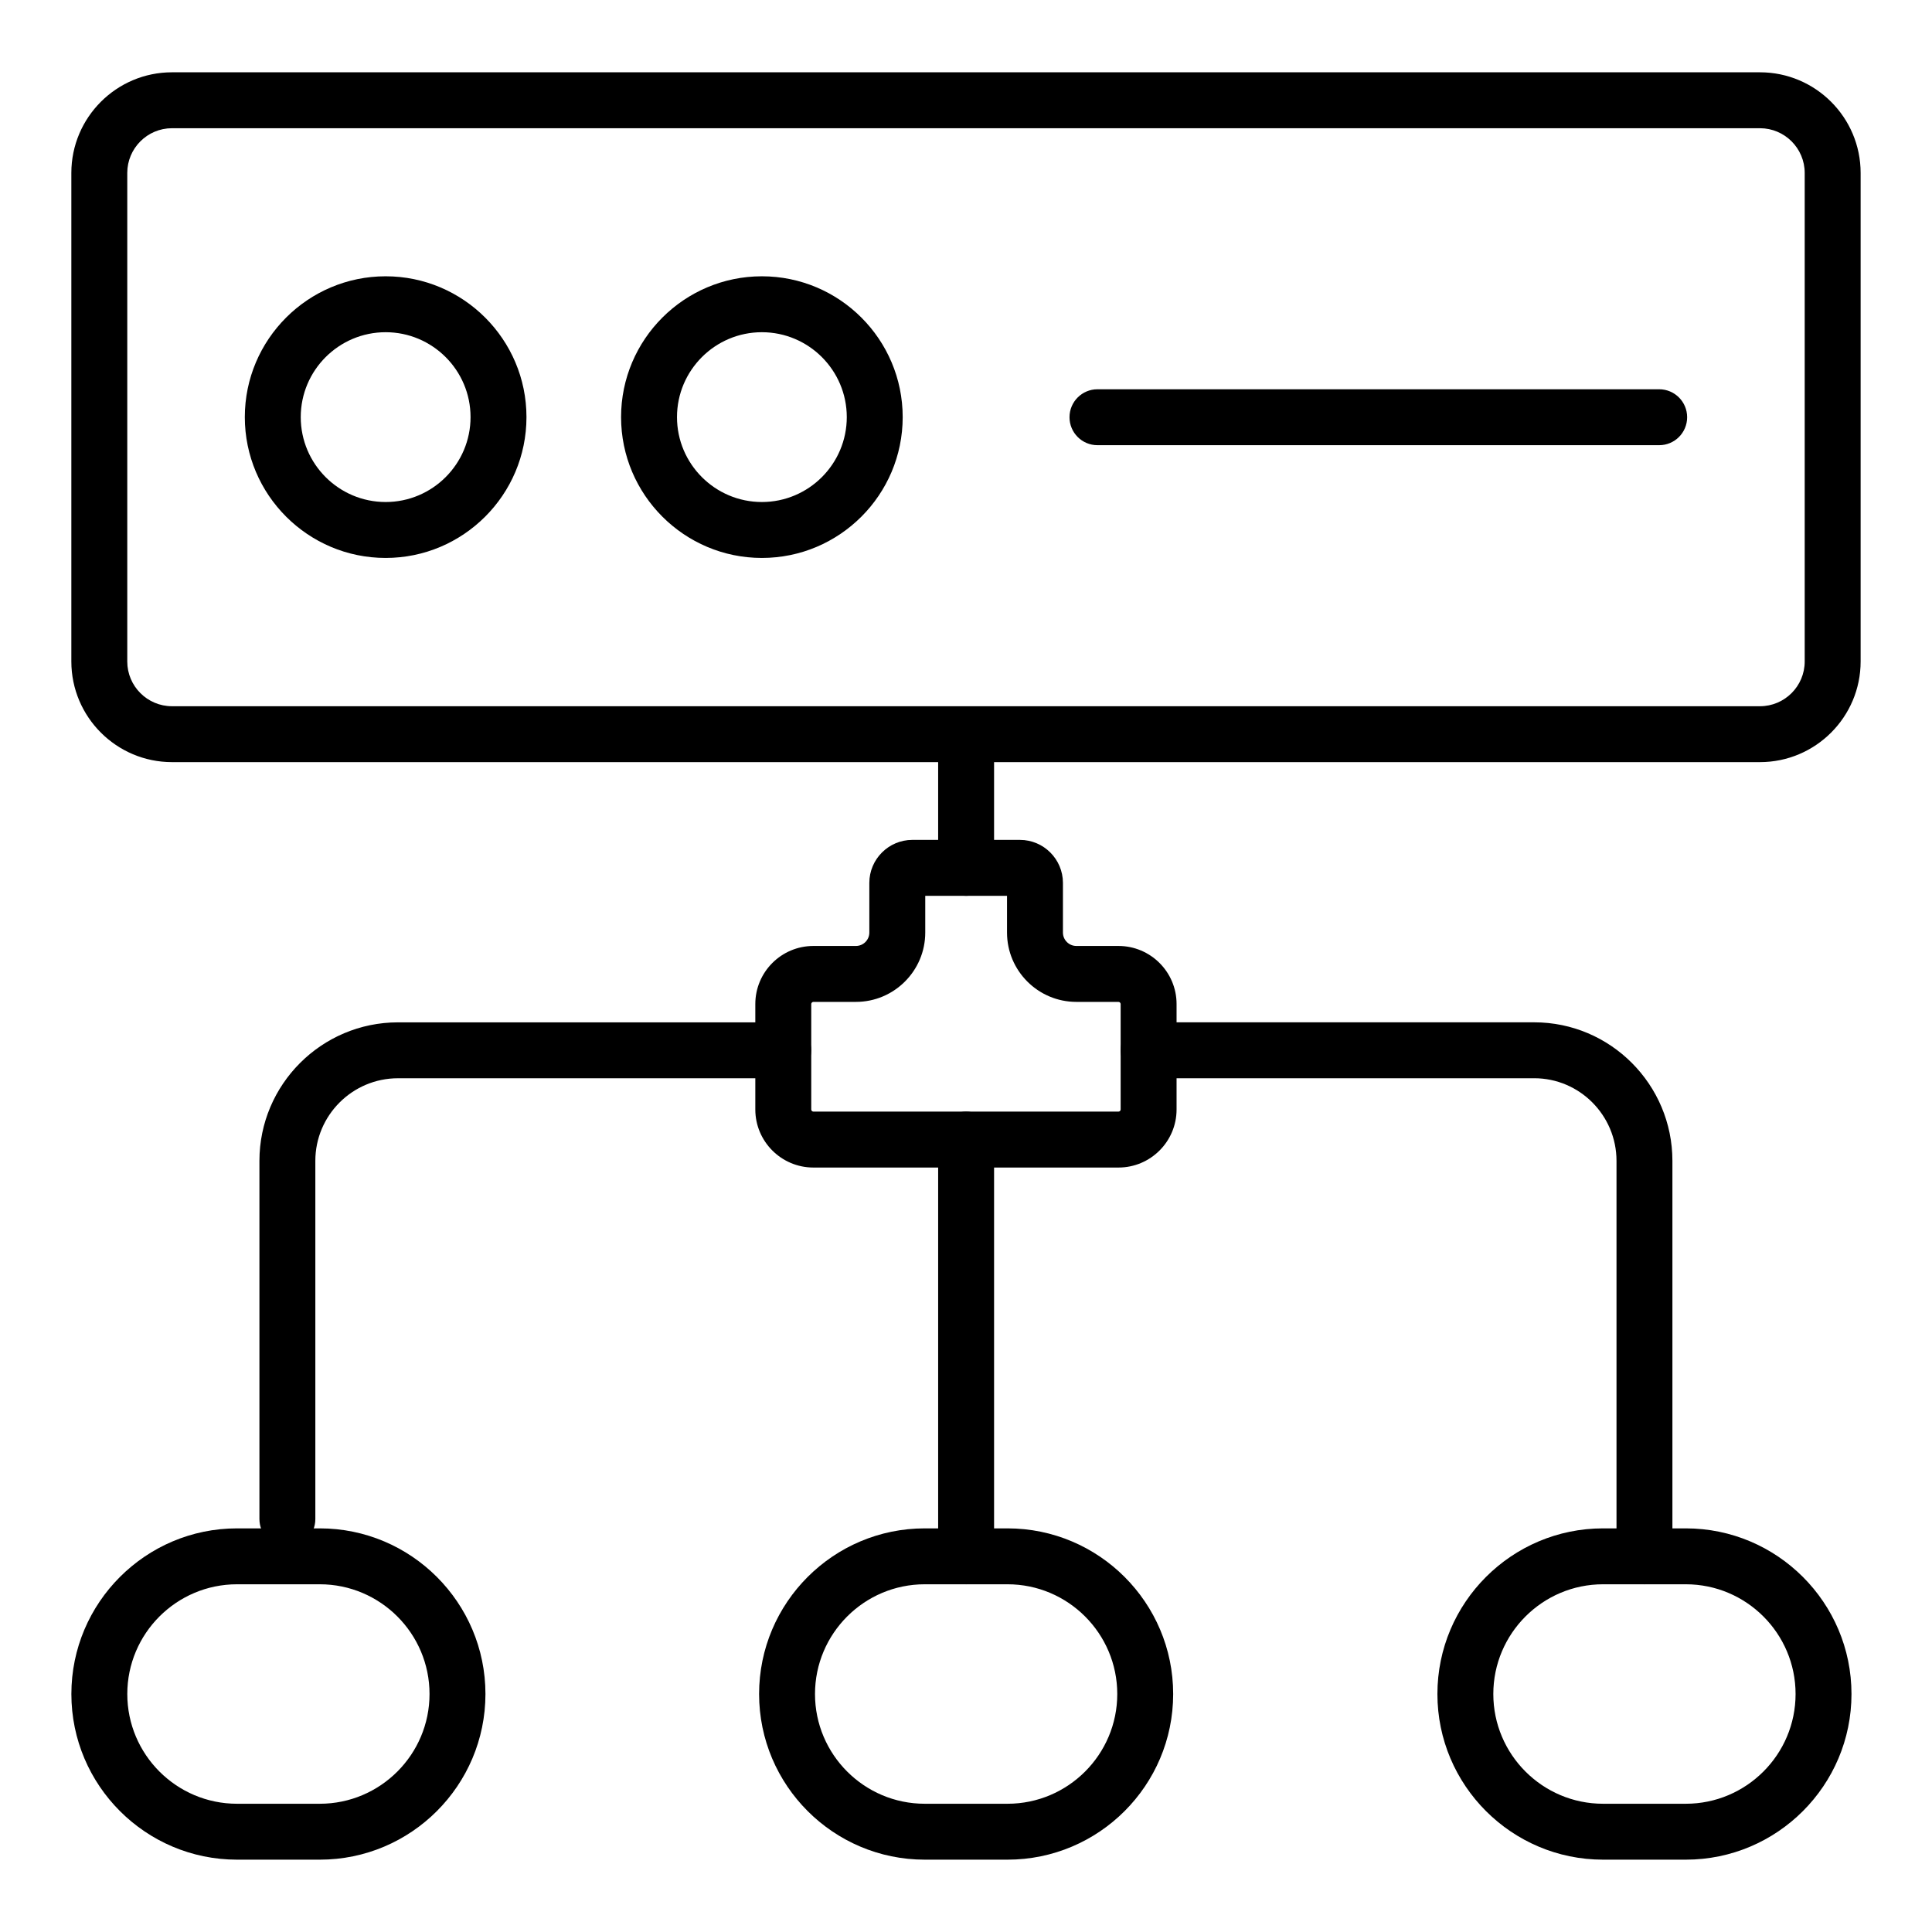
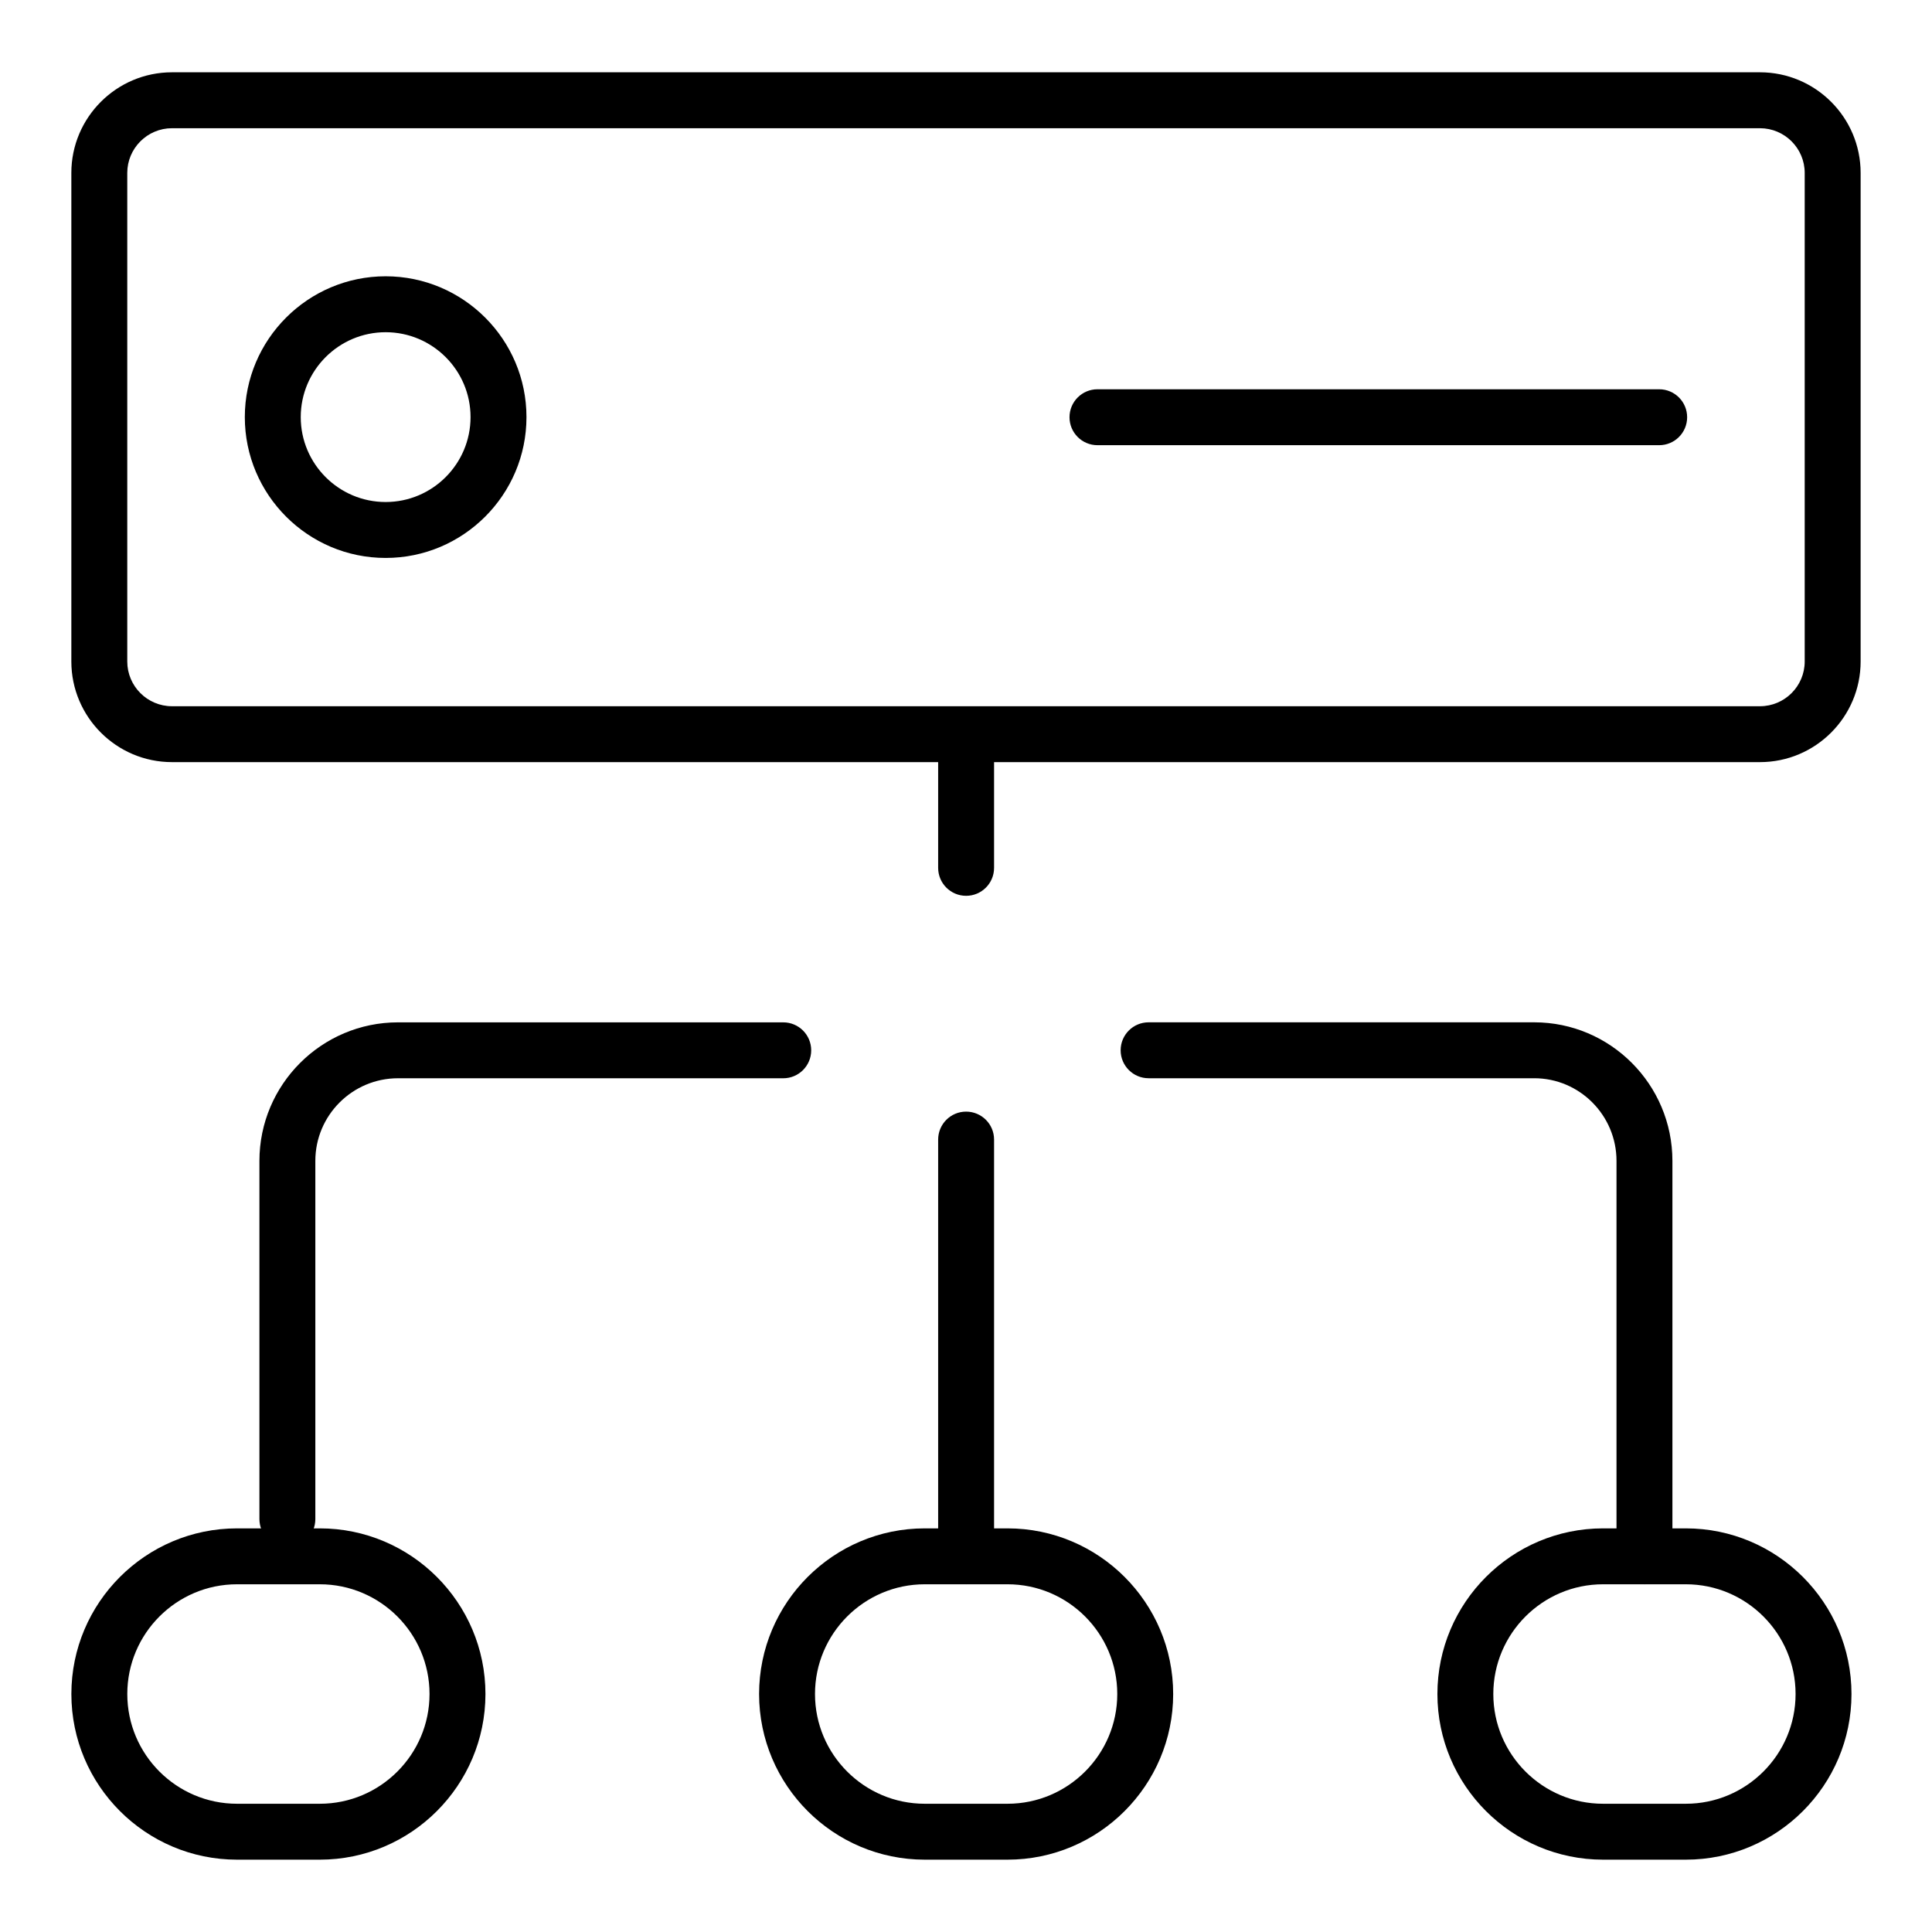
<svg xmlns="http://www.w3.org/2000/svg" fill="#000000" width="800px" height="800px" version="1.1" viewBox="144 144 512 512">
  <g>
    <path d="m610.41 345.97h-420.83c-14.703 0-26.672-11.965-26.672-26.672v-129.47c0-14.707 11.969-26.668 26.668-26.668h420.83c14.711 0 26.68 11.961 26.68 26.668v129.47c0 14.707-11.969 26.672-26.676 26.672zm-420.83-167.99c-6.535 0-11.852 5.32-11.852 11.852v129.47c0 6.535 5.316 11.855 11.852 11.855h420.83c6.539 0 11.855-5.316 11.855-11.855v-129.47c0-6.535-5.316-11.852-11.859-11.852z" />
    <path d="m400.03 563.85c-4.094 0-7.41-3.316-7.41-7.41v-110.44c0-4.09 3.312-7.41 7.41-7.41 4.094 0 7.41 3.316 7.41 7.41v110.44c0 4.094-3.316 7.41-7.41 7.41z" />
    <path d="m400.03 381.4c-4.094 0-7.41-3.316-7.41-7.41v-35.395c0-4.09 3.312-7.41 7.41-7.41 4.094 0 7.41 3.316 7.41 7.41v35.395c0 4.094-3.316 7.41-7.41 7.41z" />
    <path d="m220.16 553.98c-4.094 0-7.41-3.316-7.41-7.41v-94.914c0-20.246 16.477-36.723 36.727-36.723h102.09c4.094 0 7.41 3.316 7.41 7.41 0 4.09-3.312 7.41-7.41 7.41l-102.09-0.004c-12.082 0-21.91 9.824-21.91 21.906v94.918c0.004 4.09-3.309 7.406-7.406 7.406z" />
    <path d="m579.8 563.85c-4.094 0-7.41-3.316-7.41-7.41v-104.79c0-12.078-9.781-21.906-21.809-21.906h-102.19c-4.094 0-7.41-3.316-7.41-7.41 0-4.09 3.312-7.41 7.41-7.41h102.19c20.195 0 36.625 16.477 36.625 36.723v104.79c0 4.098-3.312 7.414-7.406 7.414z" />
    <path d="m228.75 636.83h-21.938c-24.203 0-43.898-19.691-43.898-43.898 0-24.207 19.695-43.898 43.898-43.898h21.938c24.203 0 43.898 19.695 43.898 43.898-0.004 24.207-19.695 43.898-43.898 43.898zm-21.938-72.98c-16.035 0-29.078 13.047-29.078 29.082s13.047 29.082 29.078 29.082h21.938c16.035 0 29.078-13.047 29.078-29.082s-13.047-29.082-29.078-29.082z" />
    <path d="m411 636.83h-21.93c-24.211 0-43.902-19.695-43.902-43.898 0-24.207 19.695-43.898 43.902-43.898h21.93c24.211 0 43.902 19.695 43.902 43.898 0 24.207-19.691 43.898-43.902 43.898zm-21.93-72.98c-16.039 0-29.086 13.047-29.086 29.082s13.047 29.082 29.086 29.082h21.93c16.039 0 29.086-13.047 29.086-29.082s-13.047-29.082-29.086-29.082z" />
    <path d="m590.76 636.83h-21.93c-24.211 0-43.902-19.695-43.902-43.898 0-24.207 19.695-43.898 43.902-43.898h21.93c24.211 0 43.902 19.695 43.902 43.898 0 24.207-19.691 43.898-43.902 43.898zm-21.93-72.98c-16.039 0-29.086 13.047-29.086 29.082s13.047 29.082 29.086 29.082h21.93c16.039 0 29.086-13.047 29.086-29.082s-13.047-29.082-29.086-29.082z" />
-     <path d="m440.41 453.41h-80.852c-8.488 0-15.391-6.902-15.391-15.387v-27.945c0-8.484 6.902-15.387 15.391-15.387h11.266c1.961 0 3.559-1.594 3.559-3.555v-13.16c0-6.285 5.117-11.395 11.395-11.395h28.516c6.281 0 11.395 5.113 11.395 11.395v13.16c0 1.961 1.598 3.555 3.559 3.555h11.164c8.488 0 15.391 6.902 15.391 15.387v27.945c0 8.484-6.902 15.387-15.391 15.387zm-80.852-43.898c-0.297 0-0.57 0.27-0.57 0.566v27.945c0 0.316 0.254 0.566 0.57 0.566h80.855c0.316 0 0.57-0.254 0.57-0.566v-27.945c0-0.297-0.273-0.566-0.57-0.566h-11.164c-10.137 0-18.379-8.242-18.379-18.375v-9.738h-21.668v9.738c0 10.133-8.242 18.375-18.379 18.375z" />
    <path d="m246.2 291.86c-20.578 0-37.32-16.742-37.32-37.32s16.742-37.32 37.32-37.32 37.32 16.742 37.32 37.32-16.742 37.32-37.32 37.32zm0-59.82c-12.41 0-22.5 10.094-22.5 22.5 0 12.41 10.094 22.5 22.5 22.5 12.41 0 22.5-10.094 22.5-22.5 0.004-12.406-10.09-22.5-22.5-22.5z" />
-     <path d="m345.91 291.86c-20.578 0-37.32-16.742-37.32-37.32s16.742-37.32 37.32-37.32 37.312 16.742 37.312 37.32-16.734 37.32-37.312 37.32zm0-59.82c-12.41 0-22.5 10.094-22.5 22.5 0 12.41 10.094 22.5 22.5 22.5 12.402 0 22.496-10.094 22.496-22.5s-10.094-22.5-22.496-22.5z" />
    <path d="m583.7 261.98h-148.86c-4.094 0-7.41-3.316-7.41-7.41 0-4.09 3.312-7.41 7.41-7.41h148.86c4.094 0 7.41 3.316 7.41 7.41s-3.316 7.41-7.41 7.41z" />
  </g>
</svg>